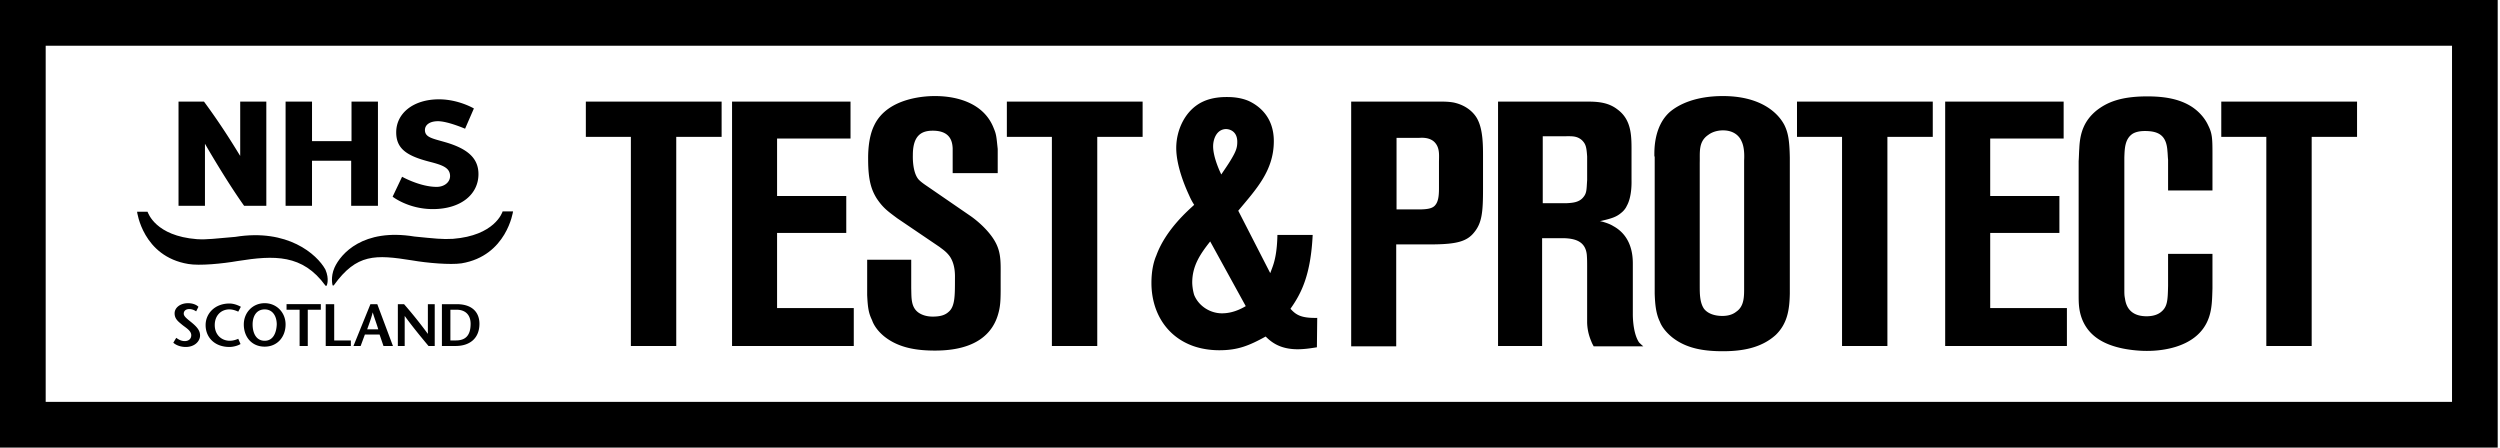
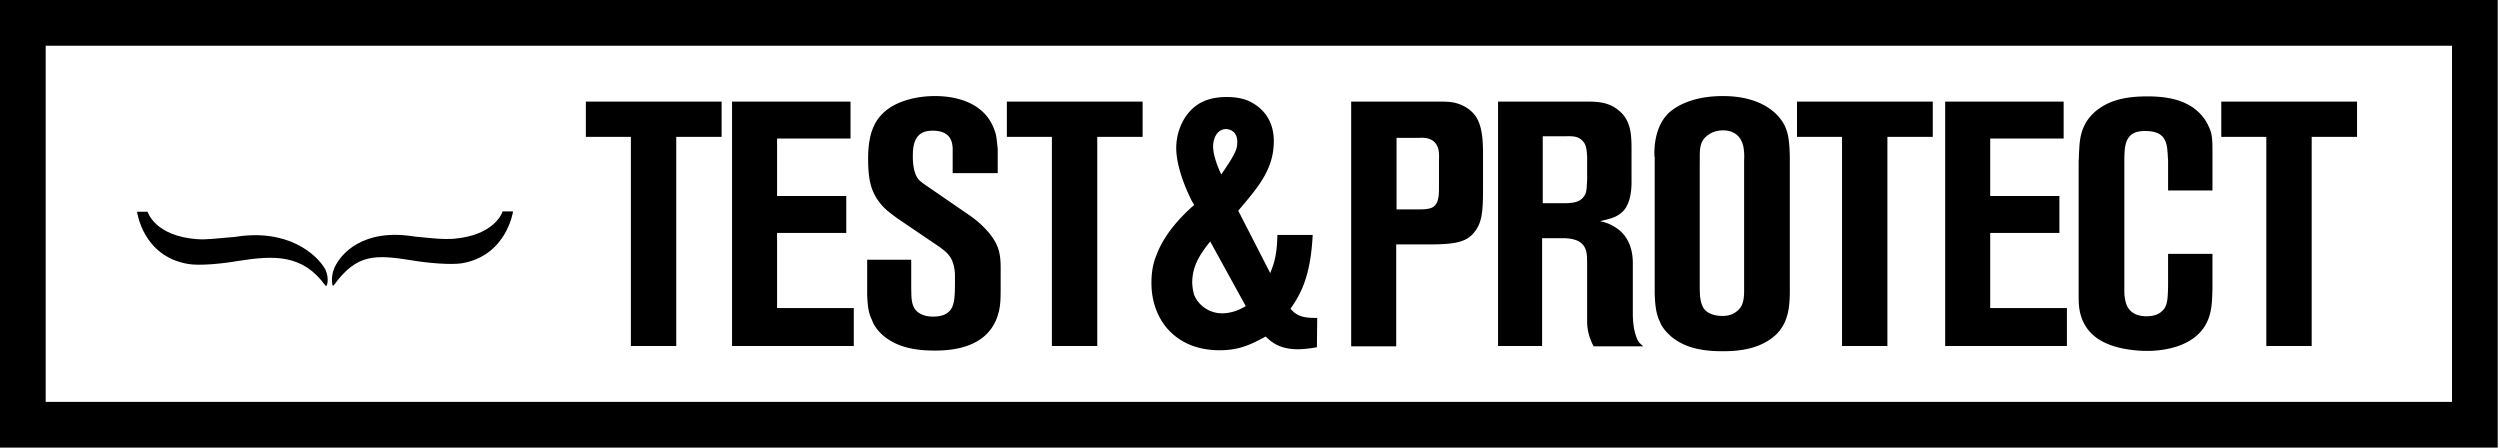
<svg xmlns="http://www.w3.org/2000/svg" width="229" height="41" viewBox="0 0 229 41">
  <g fill="#000" fill-rule="nonzero">
    <path d="M66.1 9.307v3.232h-4.156v19.154h-4.156V12.539h-4.125V9.307zM77.908 9.307v3.382H71.18v5.267h6.338v3.382h-6.338v6.883h7.026v3.472H67.056V9.307zM83.468 23.792v2.604c.03.838-.06 1.765.718 2.274.24.15.628.33 1.256.33.717 0 1.136-.15 1.435-.42.597-.479.597-1.466.597-2.992 0-.3.06-1.287-.448-2.065-.329-.48-.777-.749-.957-.898l-3.886-2.634c-.837-.628-1.286-.927-1.884-1.825-.478-.778-.777-1.646-.777-3.562 0-.329-.03-1.915.538-3.082 1.256-2.723 5.112-2.723 5.56-2.723.659 0 4.276 0 5.412 2.962.24.569.24.778.359 1.886v2.214h-4.126v-2.274c-.03-.659-.239-1.616-1.823-1.616-.957 0-1.824.359-1.824 2.214 0 .09-.06 1.437.448 2.155.12.18.419.42.867.718l4.006 2.754c.3.21 1.166.868 1.824 1.735.986 1.287.897 2.275.897 3.861 0 1.706.03 2.454-.21 3.292-.478 1.796-2.002 3.412-5.8 3.412-1.584 0-3.258-.21-4.603-1.257-.718-.569-1.046-1.167-1.166-1.527-.299-.628-.389-1.047-.448-2.304v-3.232h4.035zM104.664 9.307v3.232h-4.155v19.154h-4.156V12.539h-4.125V9.307zM120.24 21.547c-.18 3.622-1.017 5.298-2.033 6.734.508.569.987.868 2.451.838l-.03 2.693c-.239.03-.986.18-1.763.18-1.615 0-2.422-.658-2.93-1.167-1.525.838-2.541 1.257-4.245 1.257-.419 0-1.435-.03-2.482-.42-2.48-.927-3.736-3.201-3.736-5.745 0-1.227.239-2.035.448-2.514.867-2.394 2.99-4.19 3.468-4.639a5.52 5.52 0 01-.449-.838c-.15-.329-1.195-2.514-1.195-4.37 0-1.675.837-3.5 2.451-4.249.897-.419 1.883-.419 2.182-.419.3 0 1.166 0 2.003.36.837.388 2.302 1.376 2.302 3.68 0 2.724-1.644 4.43-3.258 6.375l2.93 5.716.179-.479c.24-.628.448-1.496.478-3.022h3.229v.03zm-9.387.57c-.897 1.136-1.645 2.214-1.645 3.77 0 .15.03.658.18 1.137.418 1.018 1.465 1.676 2.541 1.676.478 0 1.226-.09 2.182-.658l-3.258-5.926zm1.883-7.453c.508-.838.598-1.167.598-1.676 0-.957-.688-1.167-1.046-1.167-.837.03-1.166.898-1.166 1.586 0 1.048.687 2.454.747 2.574.3-.449.598-.868.867-1.317zM132.079 9.307c.12 0 .657 0 1.106.09 1.345.3 1.973 1.137 2.182 1.586.478.958.478 2.394.478 3.352v2.963c0 2.095-.09 3.112-.807 3.98-.657.838-1.614 1.077-3.647 1.107h-3.498v9.338h-4.125V9.307h8.31zm-2.153 9.876c.867 0 1.345-.09 1.585-.449.299-.389.299-1.107.299-1.556v-2.274c0-.629.09-1.287-.33-1.796-.478-.599-1.375-.479-1.524-.479h-2.033v6.554h2.003zM145.442 9.307c.986 0 1.913.09 2.72.719 1.346.987 1.286 2.543 1.286 4.01v2.424c0 .15.06 1.556-.449 2.424-.03.09-.209.389-.478.598-.448.39-.897.54-1.973.779.09 0 .807.18 1.226.448 1.764.958 1.793 2.844 1.793 3.472v4.549c0 .06-.03 1.736.569 2.634.12.12.209.209.388.359h-4.544c-.06-.12-.12-.21-.18-.36-.149-.359-.388-.927-.418-1.795V24.42c0-.359 0-.688-.03-1.077-.12-1.227-1.046-1.496-2.122-1.526h-1.973v9.876h-4.036V9.307h8.22zm-1.973 9.308c.538-.03 1.166-.06 1.554-.54.33-.388.3-.687.36-1.585v-2.155c-.06-.868-.12-1.137-.48-1.496-.448-.39-.896-.36-1.434-.36h-2.153v6.136h2.153zM151.54 14.335c0-.479-.09-2.723 1.406-4.07.837-.718 2.391-1.466 4.873-1.466 3.228 0 4.932 1.346 5.62 2.633.359.718.478 1.437.508 2.993v12.48c-.03 1.436-.209 2.723-1.285 3.77-1.346 1.227-3.14 1.497-4.843 1.497-1.645 0-3.319-.21-4.664-1.287-.658-.539-.987-1.078-1.106-1.407-.389-.778-.449-1.736-.479-2.574V14.335h-.03zm4.156 11.881c0 .658 0 1.496.389 2.065.508.658 1.495.658 1.674.658.18 0 .807 0 1.285-.389.748-.508.718-1.436.718-2.244V14.724c0-.12.09-1.137-.24-1.796-.179-.419-.657-.987-1.703-.987-.21 0-.837.03-1.346.419-.926.628-.747 1.616-.777 2.544v11.312zM177.042 9.307v3.232h-4.156v19.154h-4.155V12.539h-4.126V9.307zM189.03 9.307v3.382h-6.727v5.267h6.338v3.382h-6.338v6.883h7.026v3.472h-11.151V9.307zM198.596 14.634c-.03-.299-.03-.538-.06-.808-.09-1.376-.747-1.825-2.062-1.825-.568 0-.897.12-1.107.24-.747.478-.747 1.406-.777 2.184v12c0 .51 0 .629.06.928.15 1.108.867 1.616 1.973 1.616.658 0 1.046-.18 1.286-.359.627-.479.657-1.047.687-2.424v-2.933h4.066v3.173c-.03.897-.03 1.825-.329 2.663-1.076 3.112-5.232 3.053-5.71 3.053-.957 0-1.824-.15-2.122-.21-1.645-.33-3.11-1.047-3.767-2.663-.33-.838-.33-1.527-.33-2.335v-12.18c.03-.389.03-.778.06-1.167.06-1.437.45-2.544 1.585-3.472.927-.718 2.153-1.287 4.634-1.287 1.435 0 2.96.18 4.185 1.018.598.419 1.106.988 1.405 1.646.36.718.389 1.167.389 2.544v3.411h-4.066v-2.813zM215.906 9.307v3.232h-4.156v19.154h-4.155V12.539h-4.126V9.307z" />
    <g>
-       <path d="M40.867 13.048c-1.225-.359-1.943-.449-1.943-1.137 0-.479.448-.808 1.196-.808.897 0 2.481.688 2.481.688l.807-1.855s-1.405-.838-3.198-.838c-2.362 0-3.917 1.287-3.917 3.022 0 1.497.957 2.155 3.05 2.694 1.165.3 1.883.539 1.883 1.317 0 .568-.538.987-1.226.987-1.524 0-3.169-.927-3.169-.927l-.867 1.825s1.435 1.137 3.678 1.137c2.57 0 4.185-1.346 4.185-3.202 0-1.436-.957-2.304-2.96-2.903zM18.685 9.307h-2.332v9.547h2.421v-5.686s1.884 3.292 3.588 5.686h2.033V9.307h-2.392v4.968c-.03 0-1.345-2.304-3.318-4.968zM32.168 18.854v-4.13H28.58v4.13H26.16V9.307h2.421v3.621h3.618v-3.62h2.421v9.546zM17.967 28.52c-.18-.12-.388-.21-.628-.21-.328 0-.508.18-.508.42s.27.449.718.808c.508.419.777.748.777 1.197 0 .479-.448 1.047-1.315 1.047-.39 0-.838-.12-1.136-.389l.269-.448c.209.15.448.299.777.299s.598-.18.598-.539c0-.419-.508-.688-.837-.958-.359-.299-.688-.538-.688-1.047 0-.509.508-.928 1.226-.928.448 0 .777.15.957.33l-.21.418zM21.824 28.55c-.18-.09-.508-.21-.807-.21-.778 0-1.346.57-1.346 1.437 0 .898.628 1.437 1.375 1.437.3 0 .568-.09.778-.18l.209.48c-.24.149-.658.268-1.016.268-1.346 0-2.183-.867-2.183-2.005 0-1.047.837-1.975 2.183-1.975.388 0 .777.15 1.046.3l-.24.448zM24.245 31.214c-.807 0-1.106-.748-1.106-1.496 0-.719.329-1.377 1.106-1.377.778 0 1.106.688 1.106 1.377-.03.718-.299 1.496-1.106 1.496zm0 .539c1.166 0 1.914-.898 1.914-2.035 0-1.078-.808-1.946-1.914-1.946-1.106 0-1.913.868-1.913 1.946 0 1.137.717 2.035 1.913 2.035zM27.444 31.693V28.37h-1.196v-.509h3.14v.509h-1.196v3.322h-.748zM29.836 27.862h.777v3.322h1.525v.509h-2.302v-3.831zM33.633 30.166c.179-.508.358-.957.508-1.556.18.599.358 1.048.508 1.556h-1.016zm.298-2.304l-1.554 3.83h.658l.388-1.047h1.346l.358 1.048h.867l-1.435-3.831h-.628zM39.82 31.693h-.567c-.748-.898-1.465-1.766-2.183-2.754v2.754h-.627v-3.831h.568a41.355 41.355 0 012.182 2.723v-2.723h.628v3.83zM41.256 28.37h.568c.807 0 1.285.48 1.285 1.288 0 1.077-.478 1.526-1.345 1.526h-.508V28.37zm-.777-.508v3.83h1.255c1.346 0 2.183-.747 2.183-2.034 0-.928-.539-1.796-2.093-1.796h-1.345z" />
      <g>
        <path d="M29.806 24.69c-.777-1.407-3.468-3.771-8.251-2.993-1.824.15-2.571.27-3.528.21-3.797-.3-4.454-2.395-4.514-2.514h-.957s.508 4.1 4.694 4.788c1.016.18 3.139-.03 4.514-.27 3.378-.538 5.95-.628 8.042 2.245 0 0 .03.03.06.03s.06-.03.06-.03.269-.568-.12-1.466zM46.04 19.363c-.03.12-.748 2.214-4.545 2.514-.957.06-1.704-.03-3.528-.21-4.723-.778-6.756 1.586-7.324 2.843-.389.868-.18 1.616-.18 1.616s0 .03.06.03c.03 0 .06-.03.06-.03 2.093-2.903 3.797-2.813 7.175-2.274 1.375.24 3.498.419 4.514.27 4.156-.69 4.724-4.76 4.724-4.76h-.957z" />
      </g>
    </g>
    <path d="M224.605 4.19v32.62H4.185V4.19h220.42zM0 0v41h228.79V0H0z" />
  </g>
</svg>